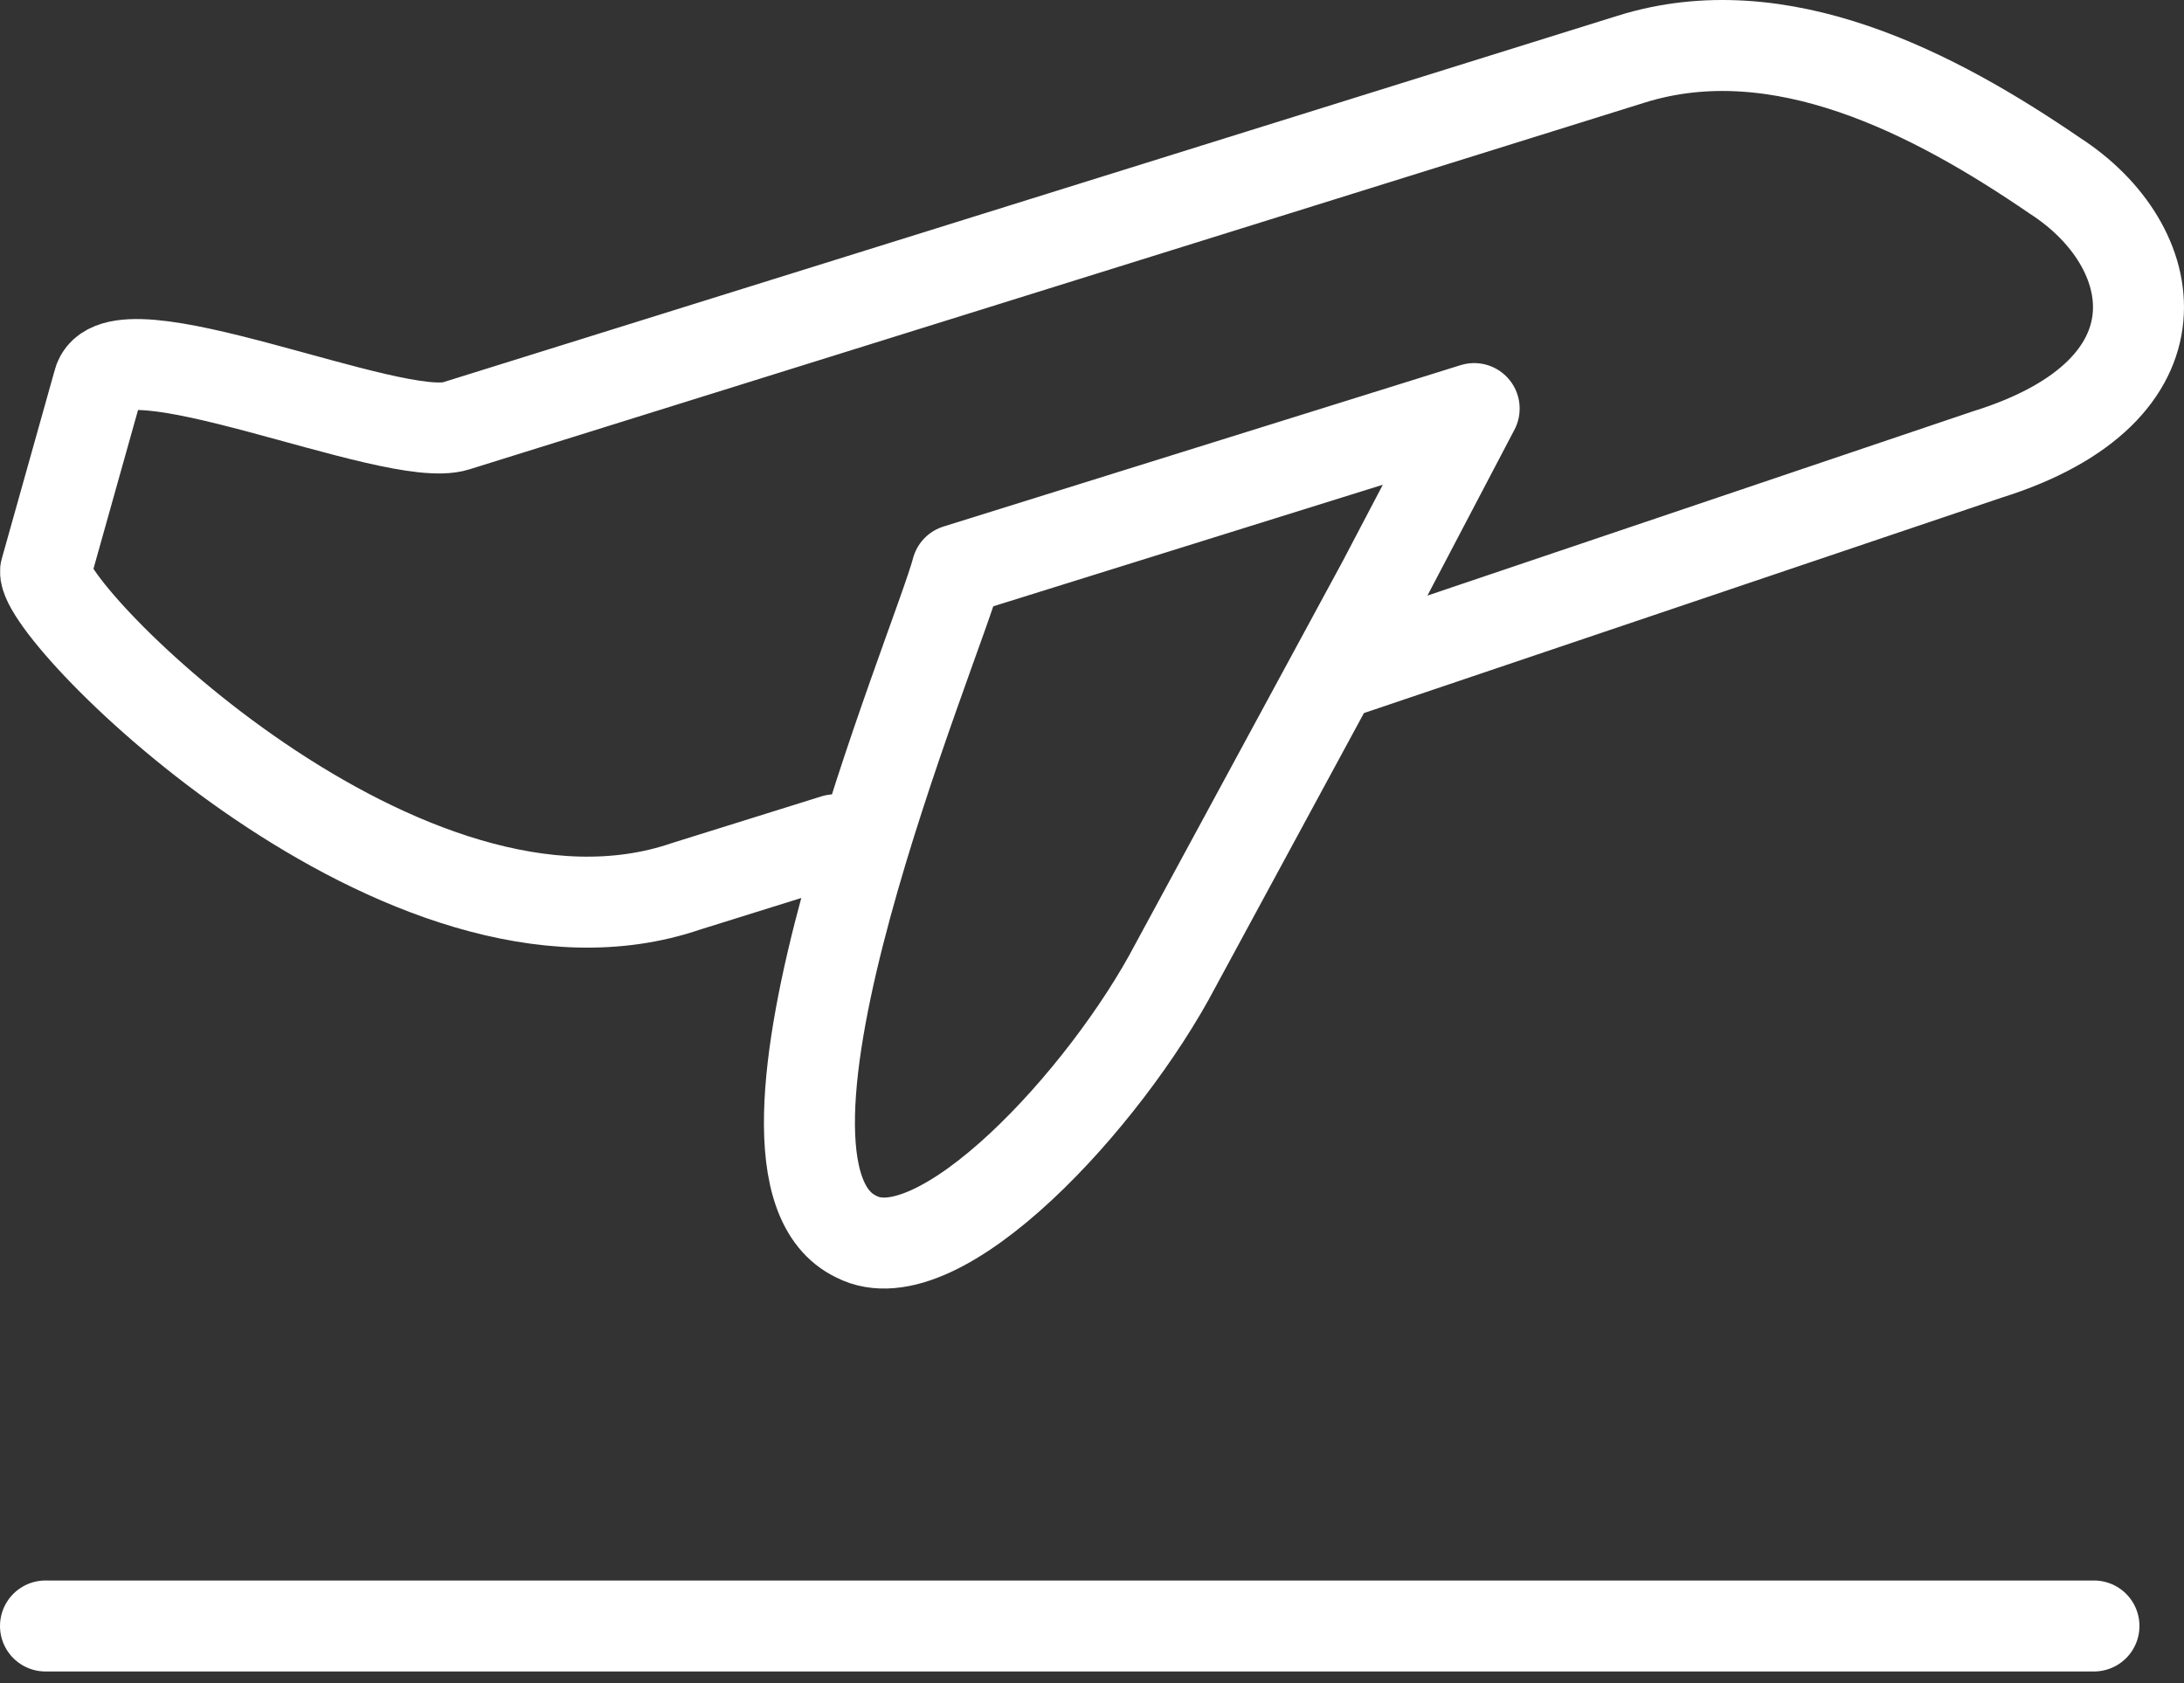
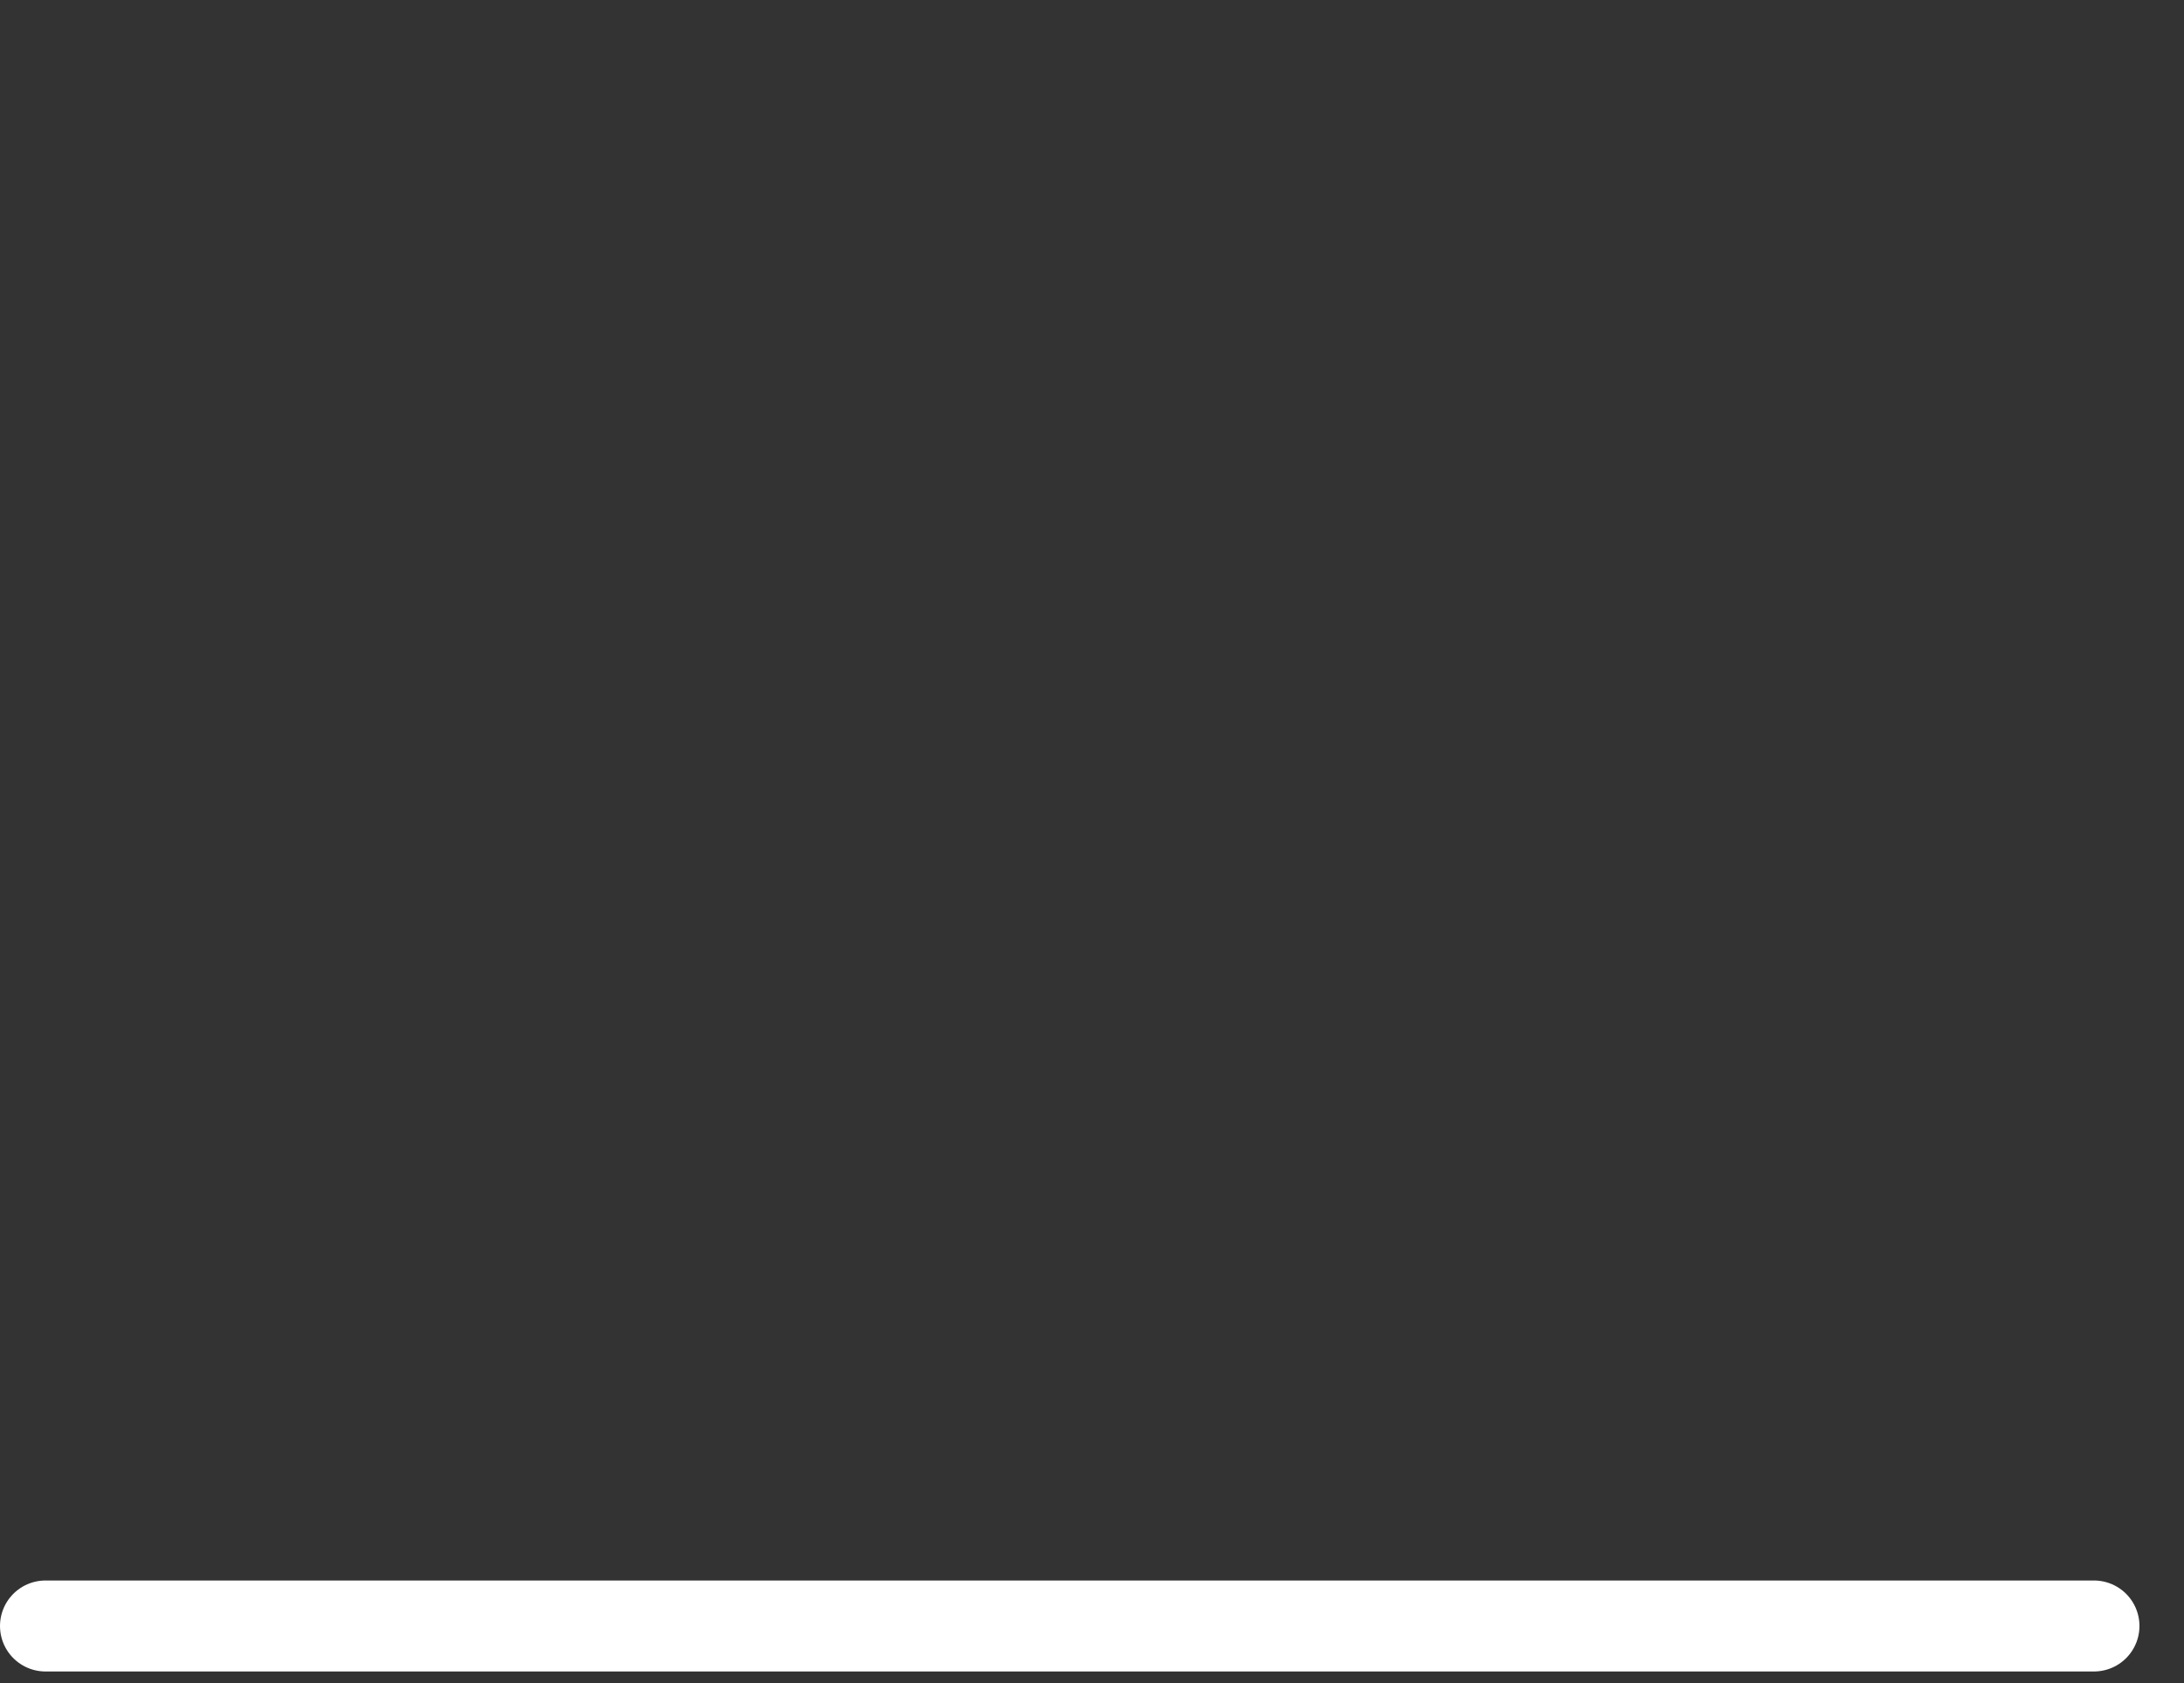
<svg xmlns="http://www.w3.org/2000/svg" width="48" height="37" viewBox="0 0 48 37" fill="none">
  <rect x="0" y="0" width="48" height="37" fill="#333333" stroke="none" />
-   <path d="M18.354 18.461L15.082 19.483C8.936 21.59 0.925 13.523 1.001 12.556L2.162 8.419C2.474 7.001 8.643 9.793 10.02 9.363L35.853 1.3C39.125 0.278 42.516 2.05 45.165 3.865C47.533 5.391 48.158 8.592 43.68 9.99L29.427 14.806M32.399 8.982L30.387 12.818L25.836 21.221C24.297 24.154 20.627 28.13 18.819 27.185C15.707 25.703 20.603 14.174 21.033 12.53L32.399 8.982Z" stroke="white" stroke-width="2" stroke-miterlimit="22.926" stroke-linecap="round" stroke-linejoin="round" />
  <path d="M1 35.745H46.021" stroke="white" stroke-width="2" stroke-linecap="round" />
</svg>